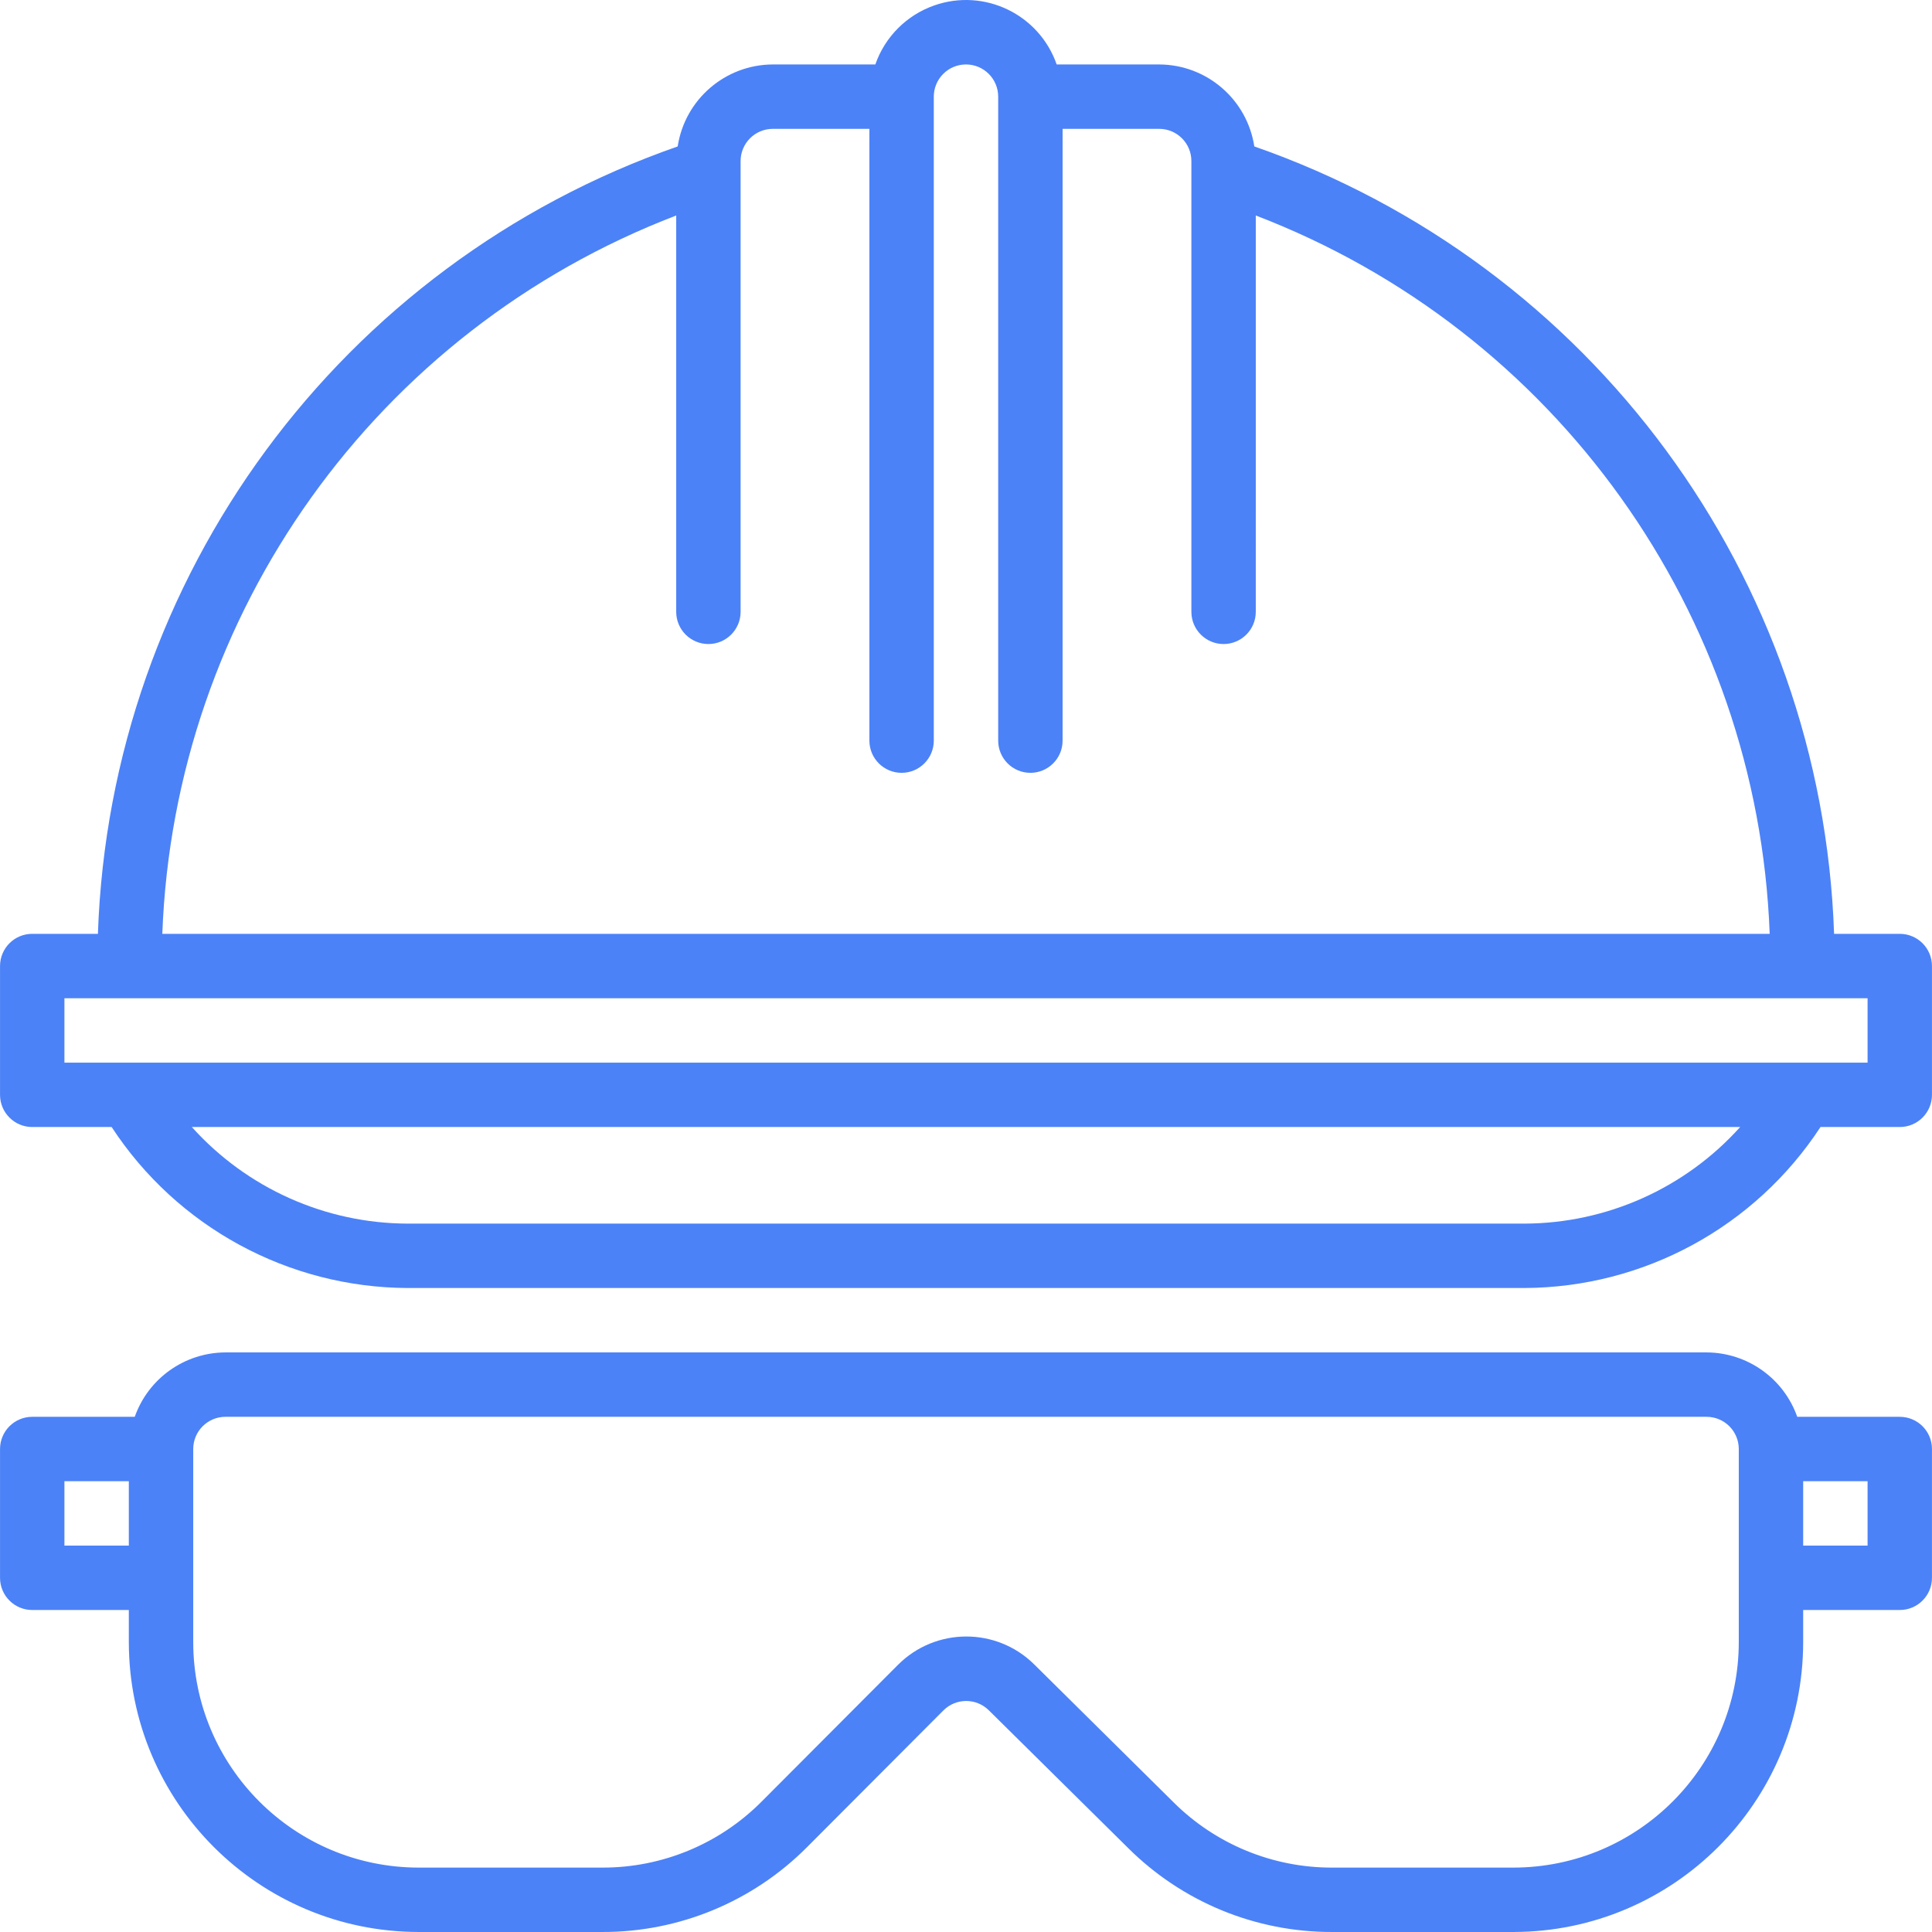
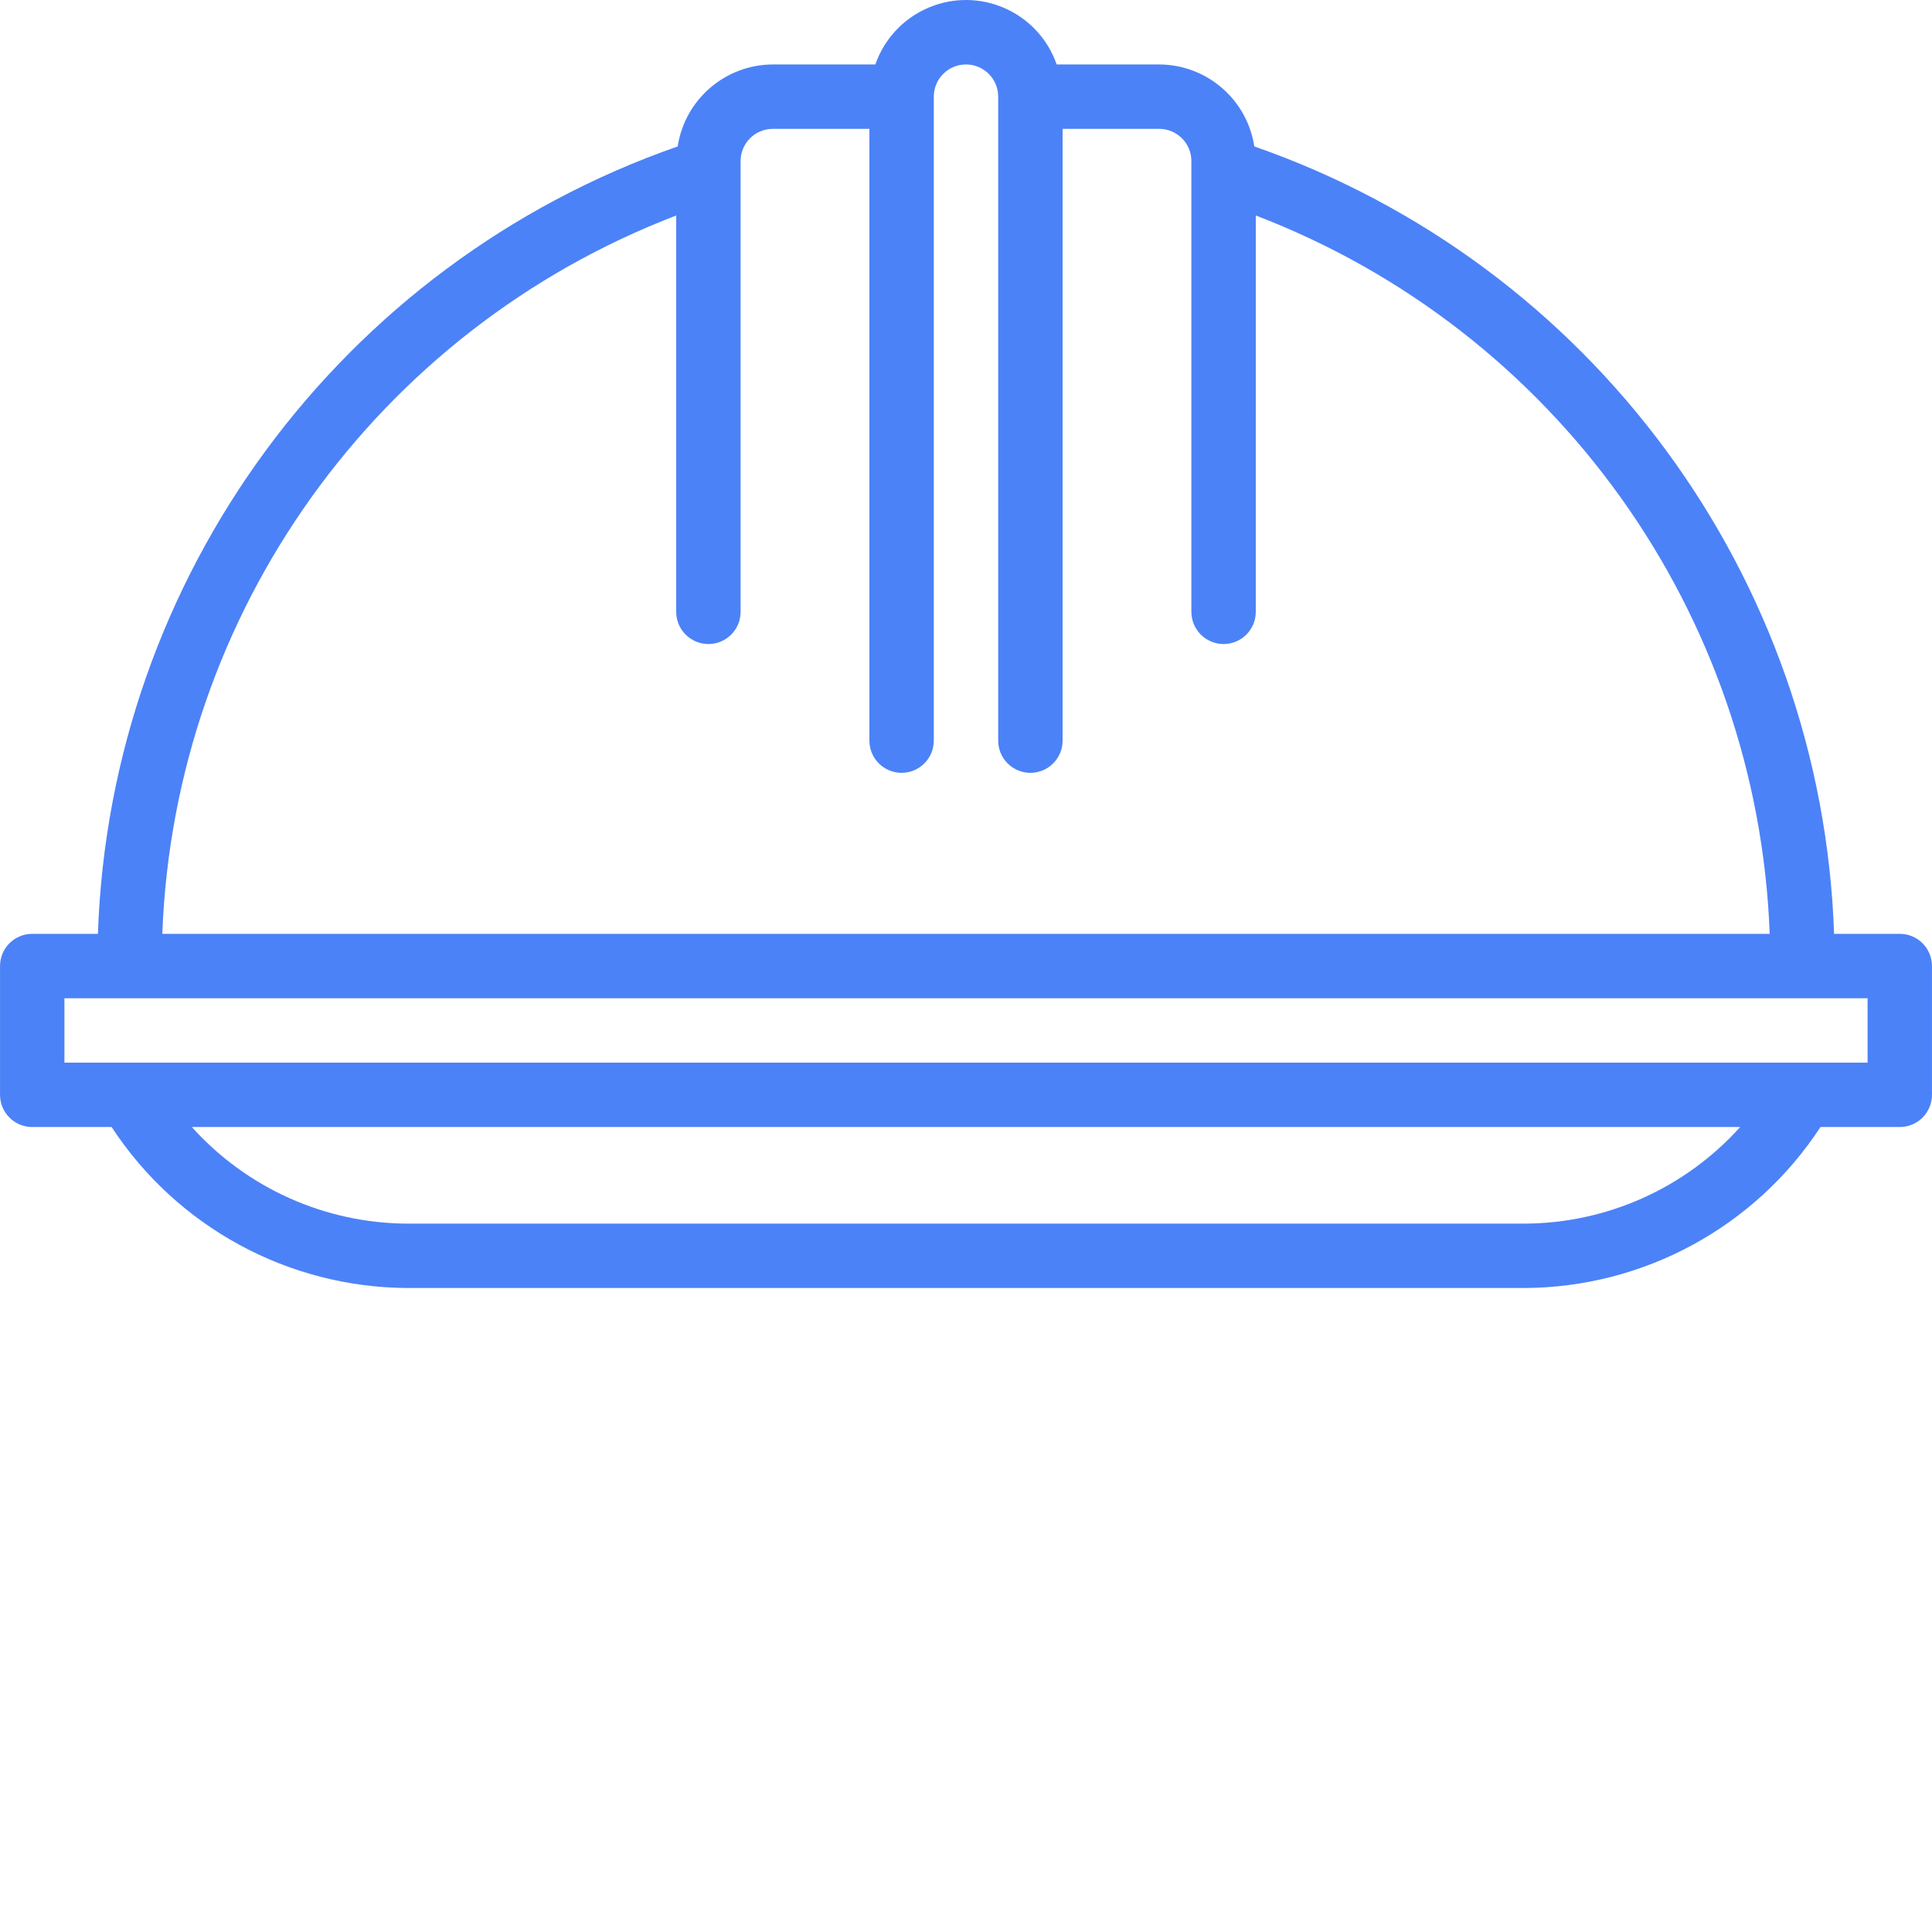
<svg xmlns="http://www.w3.org/2000/svg" version="1.1" id="Capa_1" x="0px" y="0px" viewBox="0 0 480.014 480.014" style="enable-background:new 0 0 480.014 480.014;" xml:space="preserve" width="300" height="300">
  <g width="100%" height="100%" transform="matrix(1,0,0,1,0,0)">
    <g>
      <g>
        <g>
          <path d="M8.007,280.014h19.728c16.251,24.856,43.903,39.885,73.6,40h277.376c29.696-0.121,57.345-15.148,73.6-40h19.696&#10;&#09;&#09;&#09;&#09;c4.418,0,8-3.582,8-8v-32c0-4.418-3.582-8-8-8h-16.32c-3.034-88.692-60.255-166.404-144.048-195.632&#10;&#09;&#09;&#09;&#09;c-1.788-11.682-11.814-20.323-23.632-20.368h-25.472C258.201,3.572,244.601-3,232.159,1.335&#10;&#09;&#09;&#09;&#09;c-6.877,2.396-12.284,7.802-14.68,14.68h-25.472c-11.818,0.045-21.844,8.686-23.632,20.368&#10;&#09;&#09;&#09;&#09;C84.583,65.61,27.361,143.322,24.327,232.014H8.007c-4.418,0-8,3.582-8,8v32C0.007,276.432,3.589,280.014,8.007,280.014z&#10;&#09;&#09;&#09;&#09; M378.711,304.014H101.303c-20.469-0.058-39.957-8.777-53.64-24h384.688C418.667,295.236,399.18,303.955,378.711,304.014z&#10;&#09;&#09;&#09;&#09; M168.007,53.542v98.472c0,4.418,3.582,8,8,8s8-3.582,8-8v-112c0-4.418,3.582-8,8-8h24v152c0,4.418,3.582,8,8,8s8-3.582,8-8v-160&#10;&#09;&#09;&#09;&#09;c0-4.418,3.582-8,8-8s8,3.582,8,8v160c0,4.418,3.582,8,8,8s8-3.582,8-8v-152h24c4.418,0,8,3.582,8,8v112c0,4.418,3.582,8,8,8&#10;&#09;&#09;&#09;&#09;s8-3.582,8-8V53.542c74.472,28.538,124.719,98.774,127.68,178.472H40.327C43.288,152.316,93.535,82.08,168.007,53.542z&#10;&#09;&#09;&#09;&#09; M16.007,248.014h448v16h-448V248.014z" fill="#4c82f7" fill-opacity="1" data-original-color="#000000ff" stroke="none" stroke-opacity="1" />
-           <path d="M472.007,352.014L472.007,352.014h-25.472c-3.378-9.555-12.394-15.958-22.528-16h-368&#10;&#09;&#09;&#09;&#09;c-10.134,0.042-19.15,6.445-22.528,16H8.007c-4.418,0-8,3.582-8,8v32c0,4.418,3.582,8,8,8h24v8c0.048,39.744,32.256,71.951,72,72&#10;&#09;&#09;&#09;&#09;h45.6c19.142,0.055,37.507-7.567,50.984-21.16l33.816-33.904c3.121-3.107,8.167-3.107,11.288,0l34.656,34.264&#10;&#09;&#09;&#09;&#09;c13.458,13.373,31.676,20.855,50.648,20.8h45.008c39.744-0.049,71.951-32.256,72-72v-8h24c4.418,0,8-3.582,8-8v-32&#10;&#09;&#09;&#09;&#09;C480.007,355.596,476.426,352.014,472.007,352.014z M32.007,384.014h-16v-16h16V384.014z M432.007,408.014&#10;&#09;&#09;&#09;&#09;c-0.035,30.913-25.087,55.965-56,56h-45.008c-14.758,0.037-28.926-5.787-39.392-16.192l-34.64-34.28&#10;&#09;&#09;&#09;&#09;c-9.396-9.301-24.545-9.251-33.88,0.112l-33.808,33.904c-10.487,10.577-24.778,16.505-39.672,16.456h-45.6&#10;&#09;&#09;&#09;&#09;c-30.913-0.035-55.965-25.087-56-56v-48c0-4.418,3.582-8,8-8h368c4.418,0,8,3.582,8,8L432.007,408.014z M464.007,384.014h-16v-16&#10;&#09;&#09;&#09;&#09;h16V384.014z" fill="#4c82f7" fill-opacity="1" data-original-color="#000000ff" stroke="none" stroke-opacity="1" />
        </g>
      </g>
    </g>
    <g>
</g>
    <g>
</g>
    <g>
</g>
    <g>
</g>
    <g>
</g>
    <g>
</g>
    <g>
</g>
    <g>
</g>
    <g>
</g>
    <g>
</g>
    <g>
</g>
    <g>
</g>
    <g>
</g>
    <g>
</g>
    <g>
</g>
  </g>
</svg>